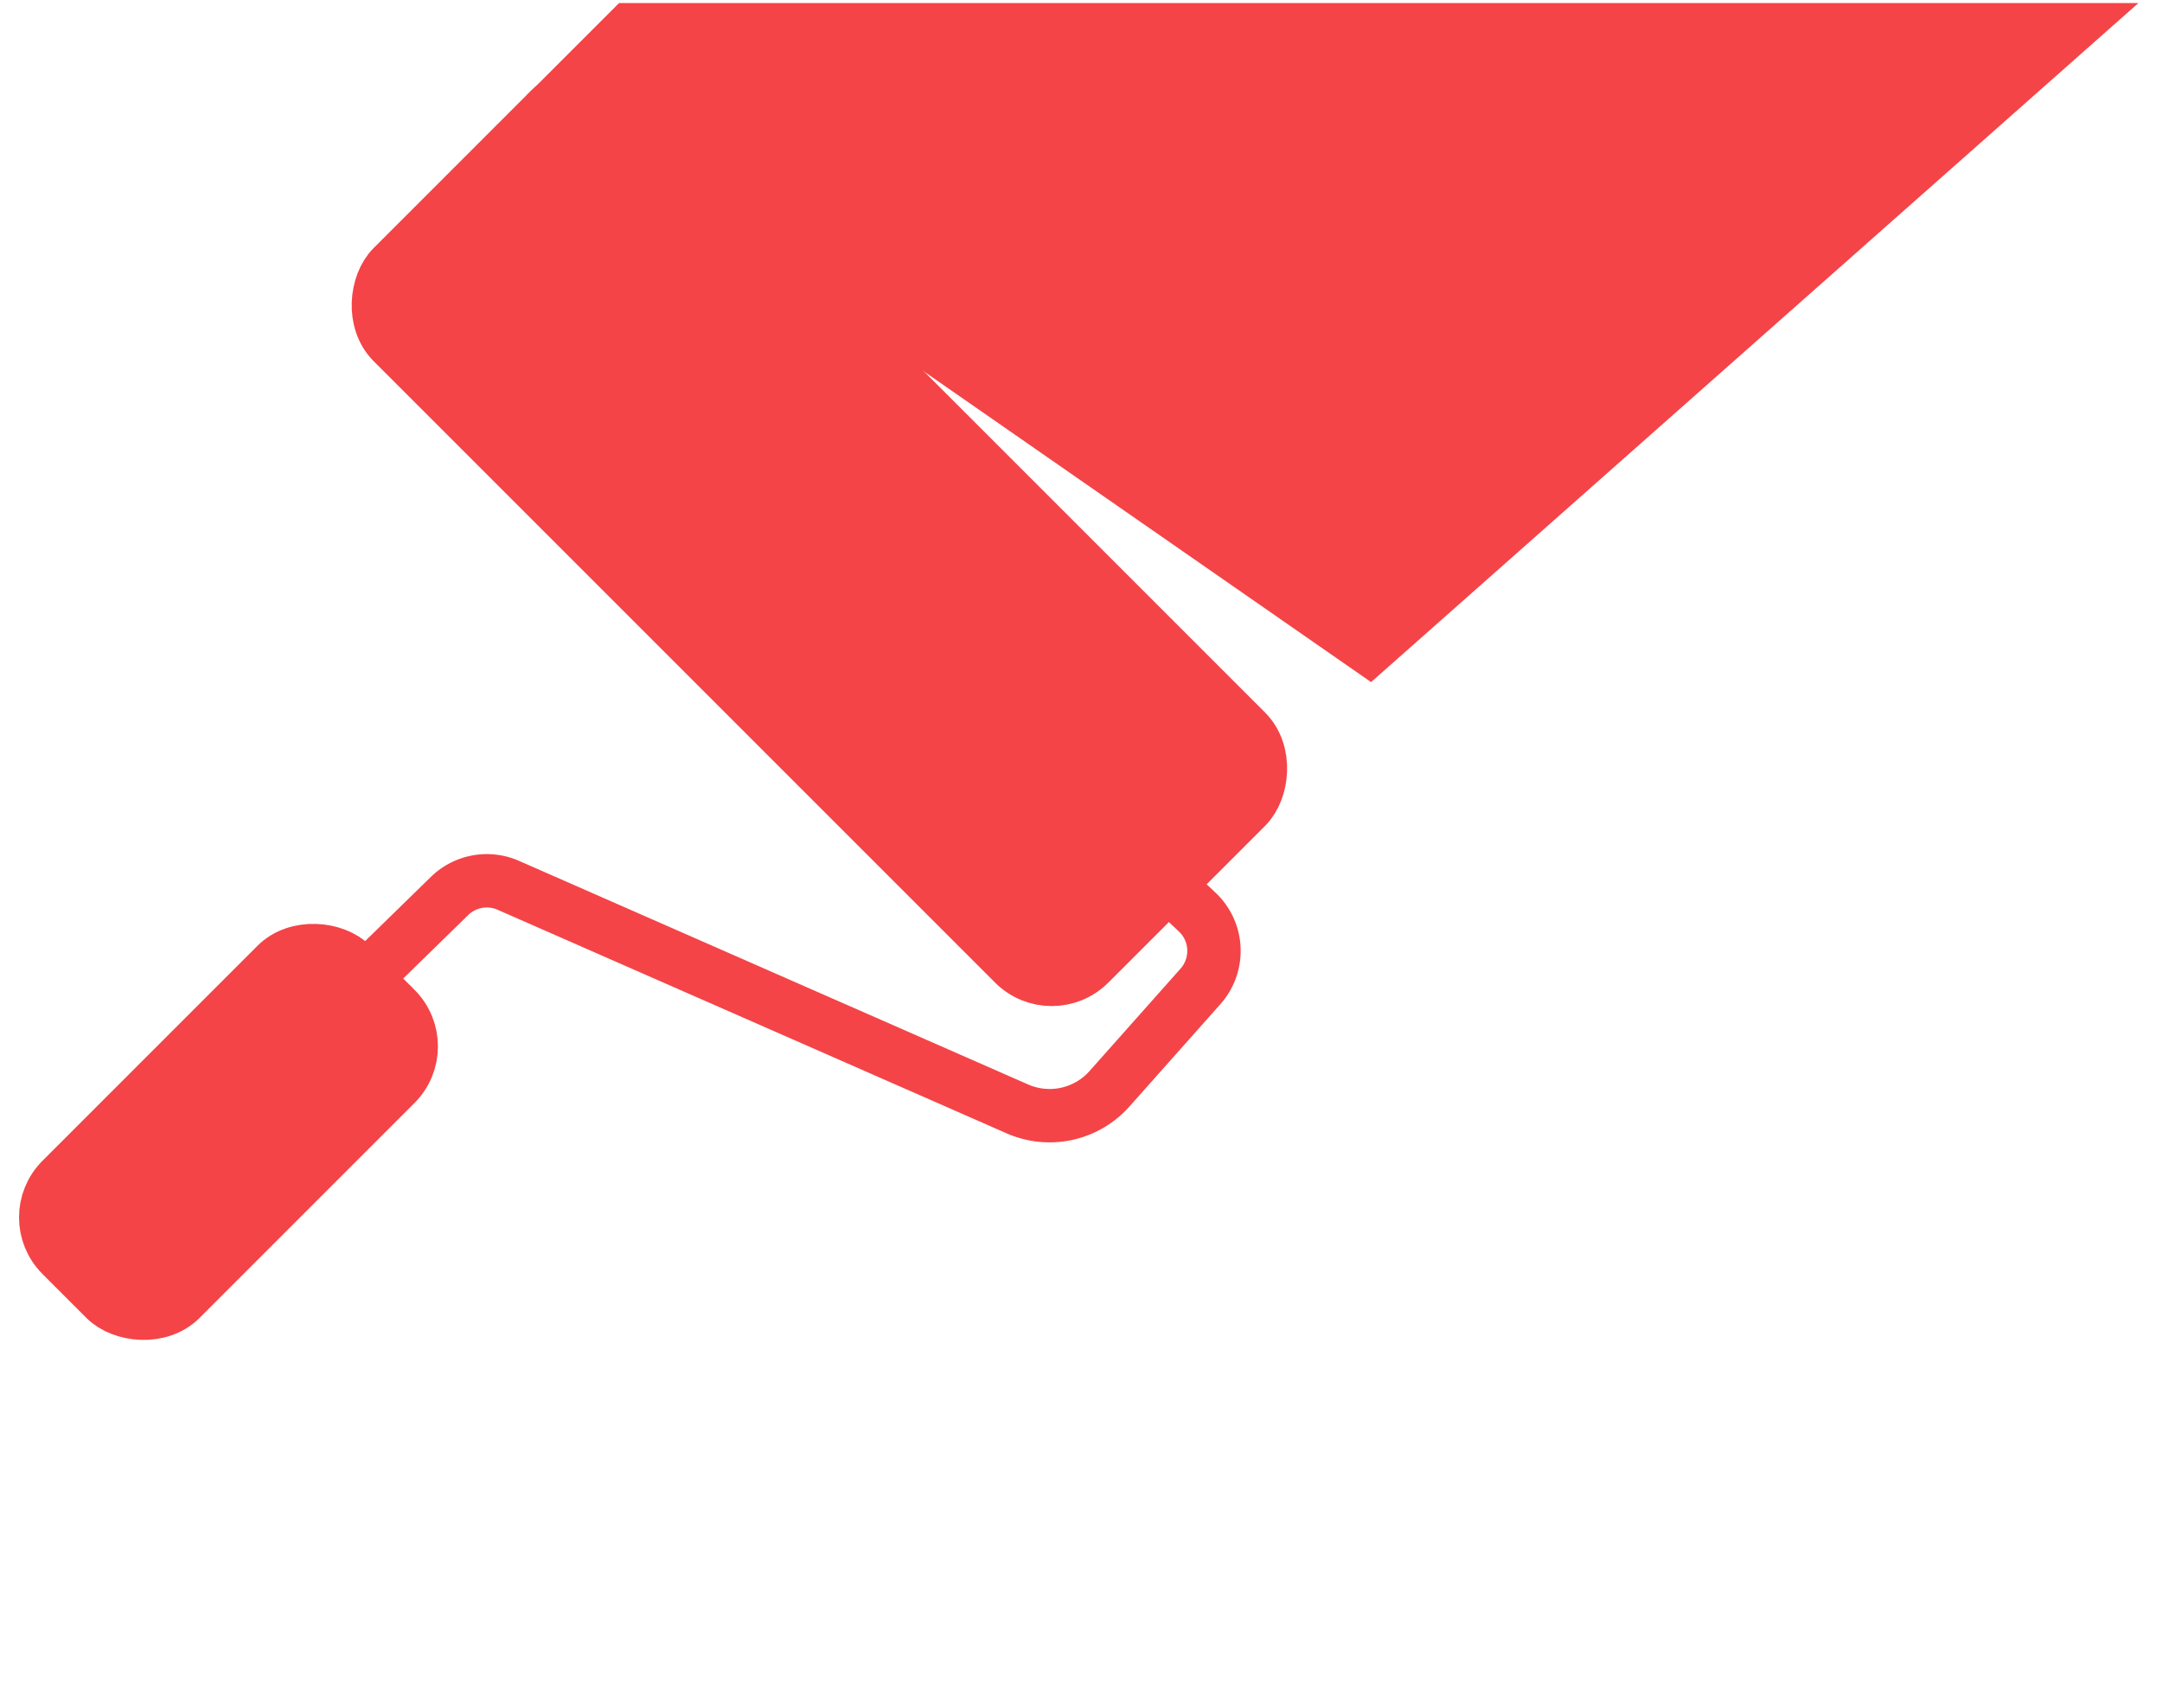
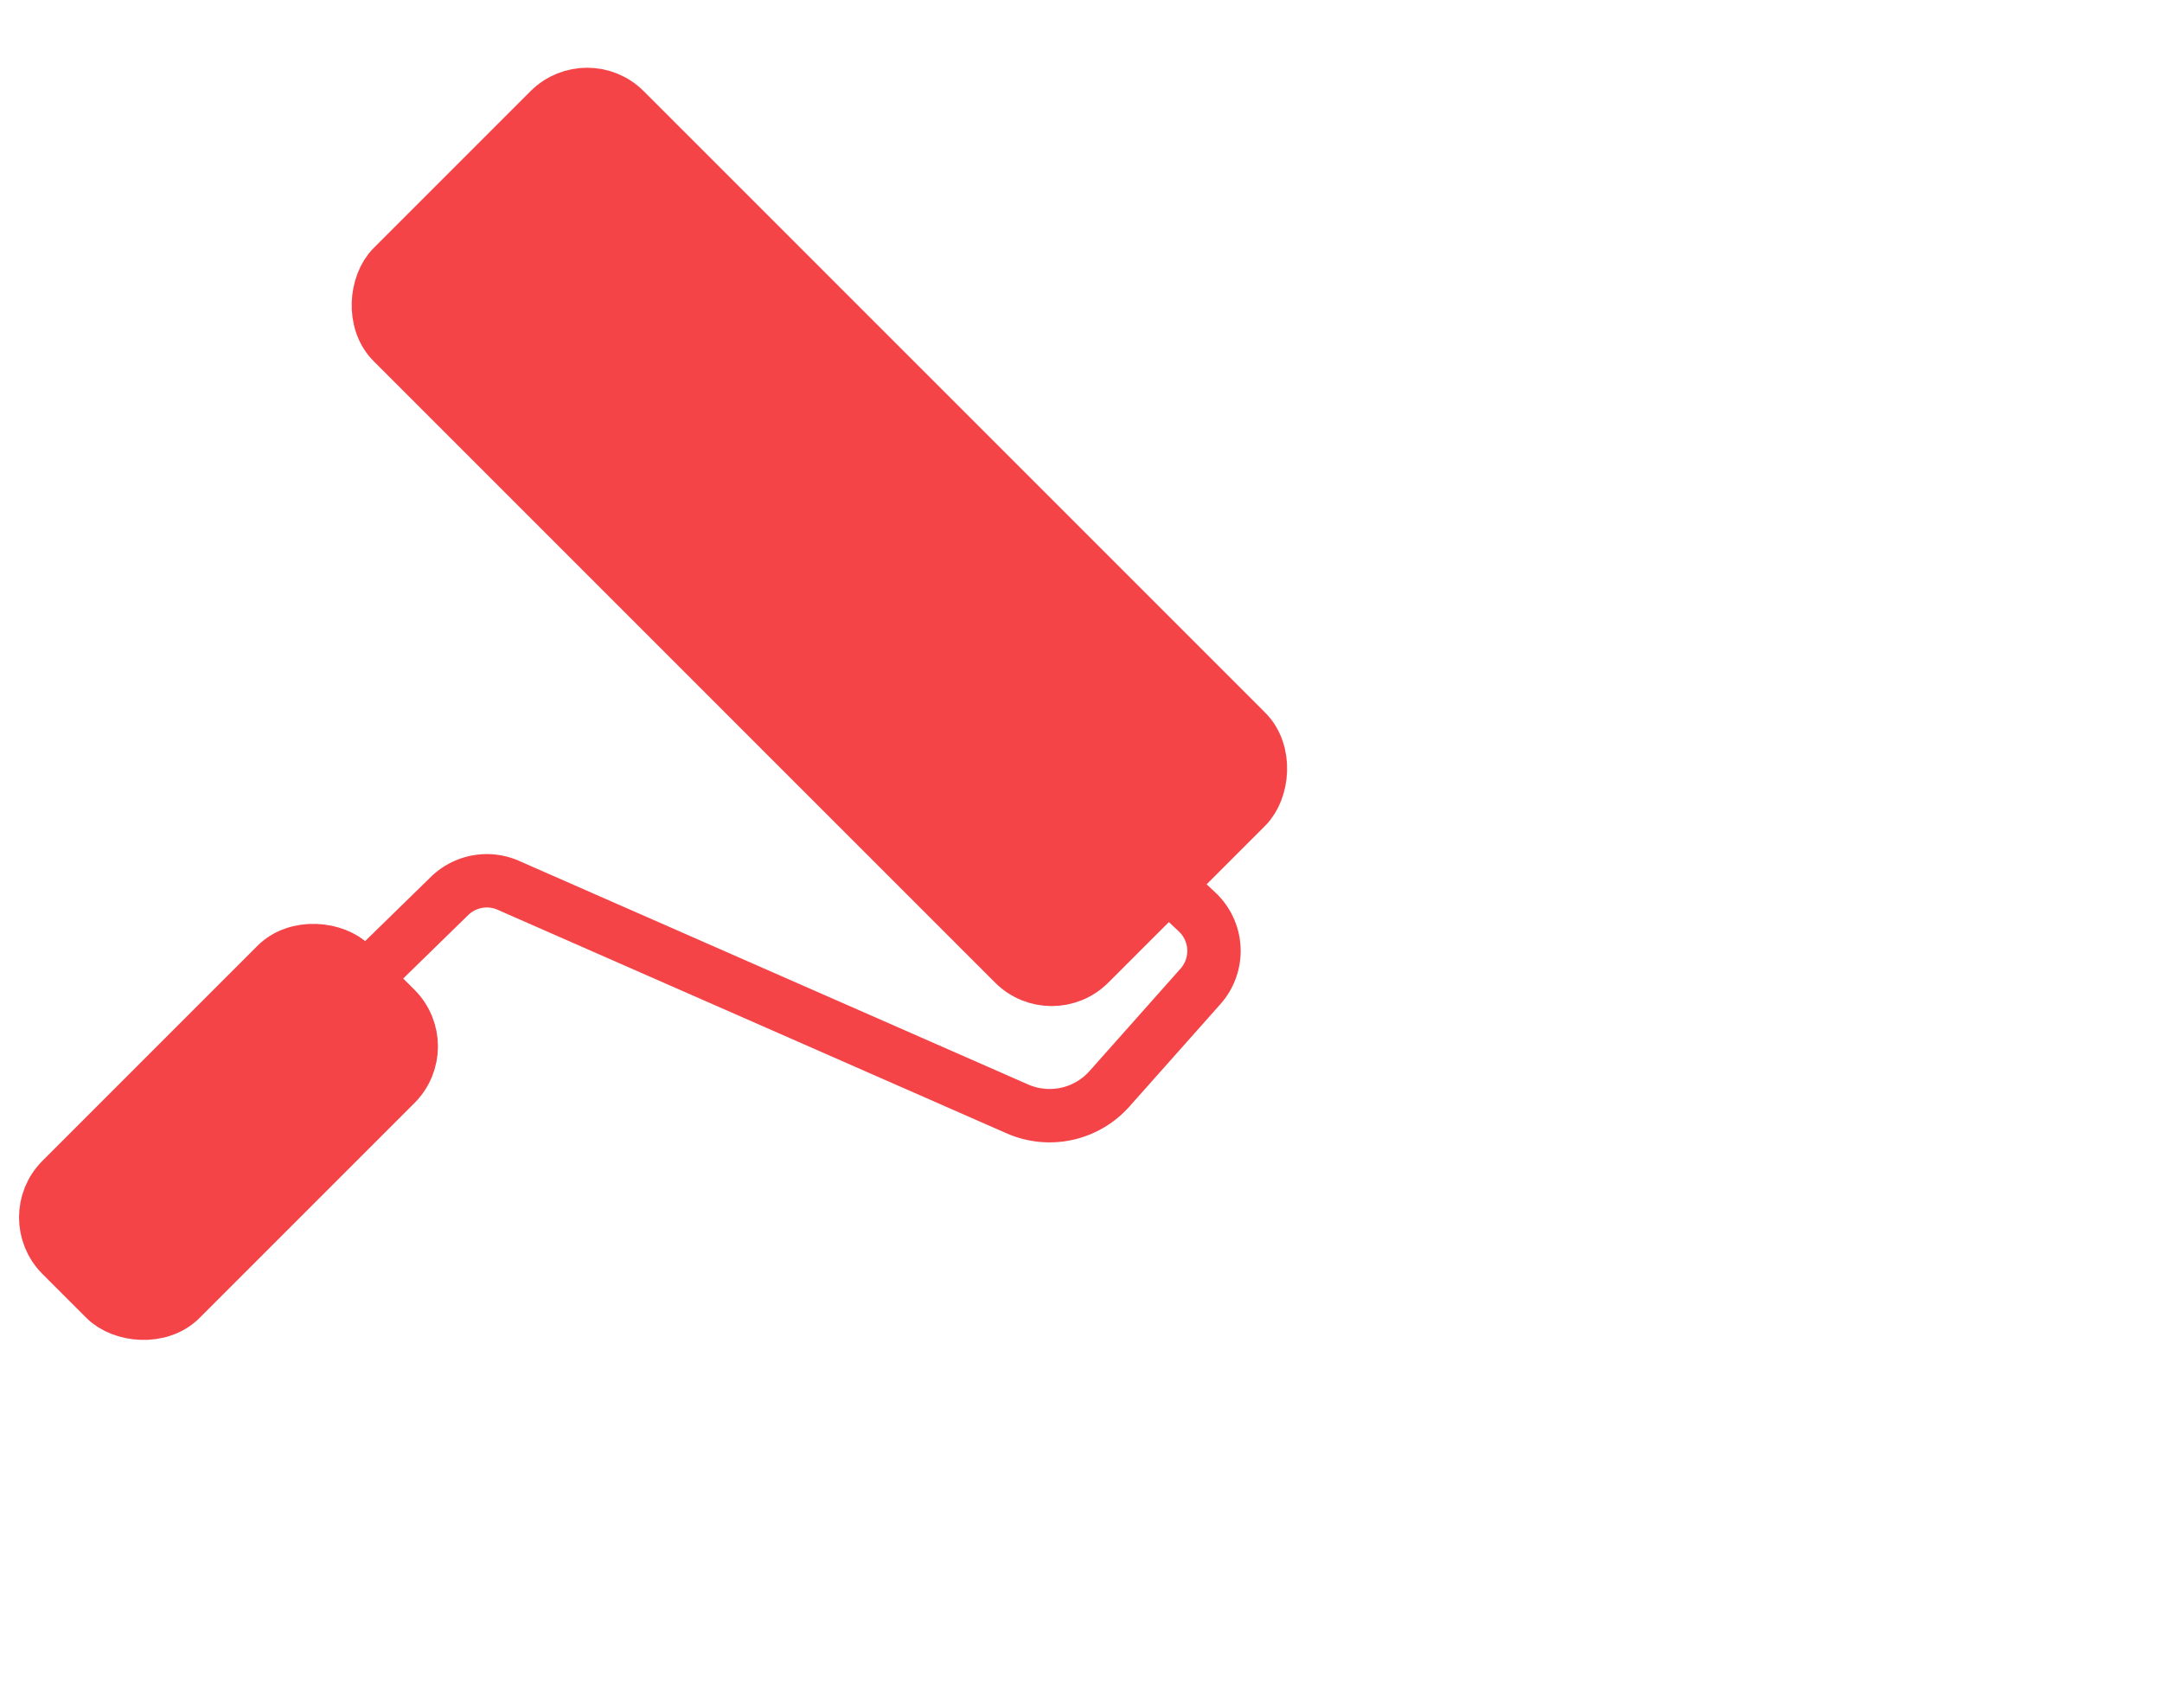
<svg xmlns="http://www.w3.org/2000/svg" width="81" height="64" fill="none">
  <rect width="15.385" height="6.325" x="16.236" y="39.203" fill="#F44447" stroke="#F44447" stroke-width="2" rx="2" transform="rotate(135 16.236 39.203)" />
  <path stroke="#F44447" stroke-width="2" d="m43.209 32.625 1.642 1.543a2 2 0 0 1 .126 2.786l-3.411 3.838a3 3 0 0 1-3.449.753l-19.073-8.377a2 2 0 0 0-2.202.4l-7.495 7.317" />
  <rect width="36.923" height="12.308" x="21.996" y="2.709" fill="#F44447" stroke="#F44447" stroke-width="2" rx="2" transform="rotate(45 21.996 2.71)" />
-   <path fill="#F44447" d="M23.193.115h56.923l-28.748 25.44L19.731 3.576 23.193.115Z" />
</svg>